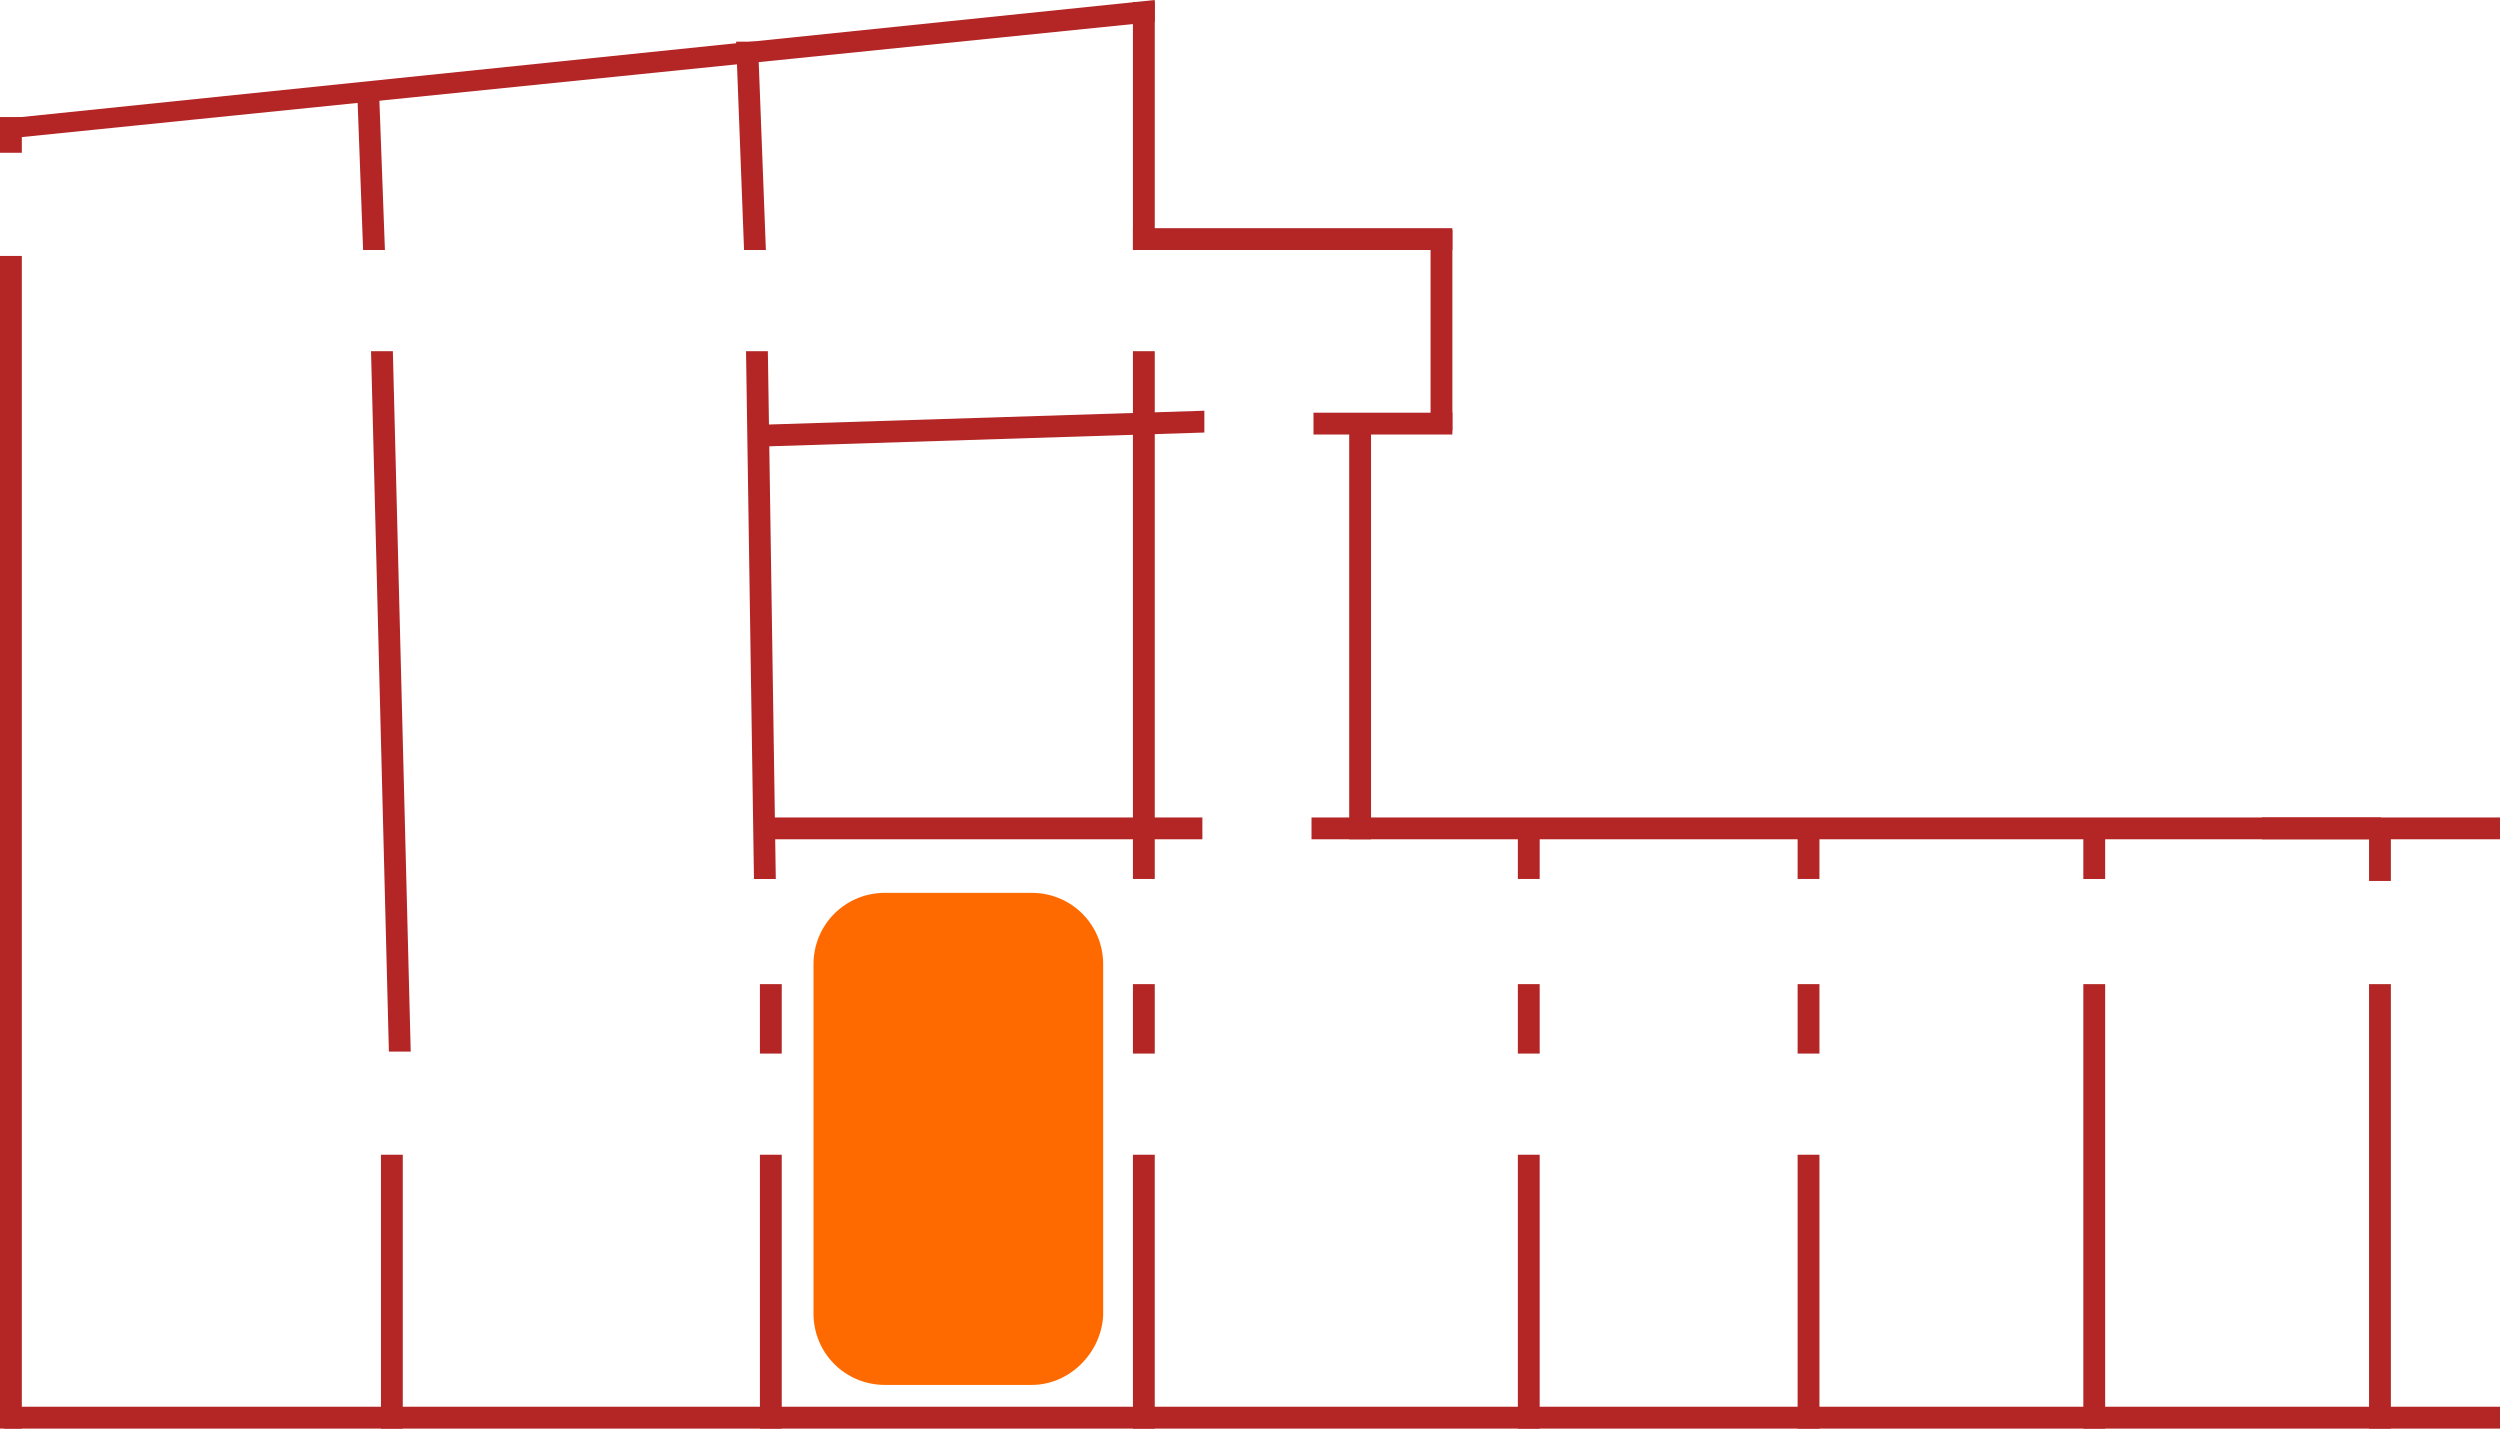
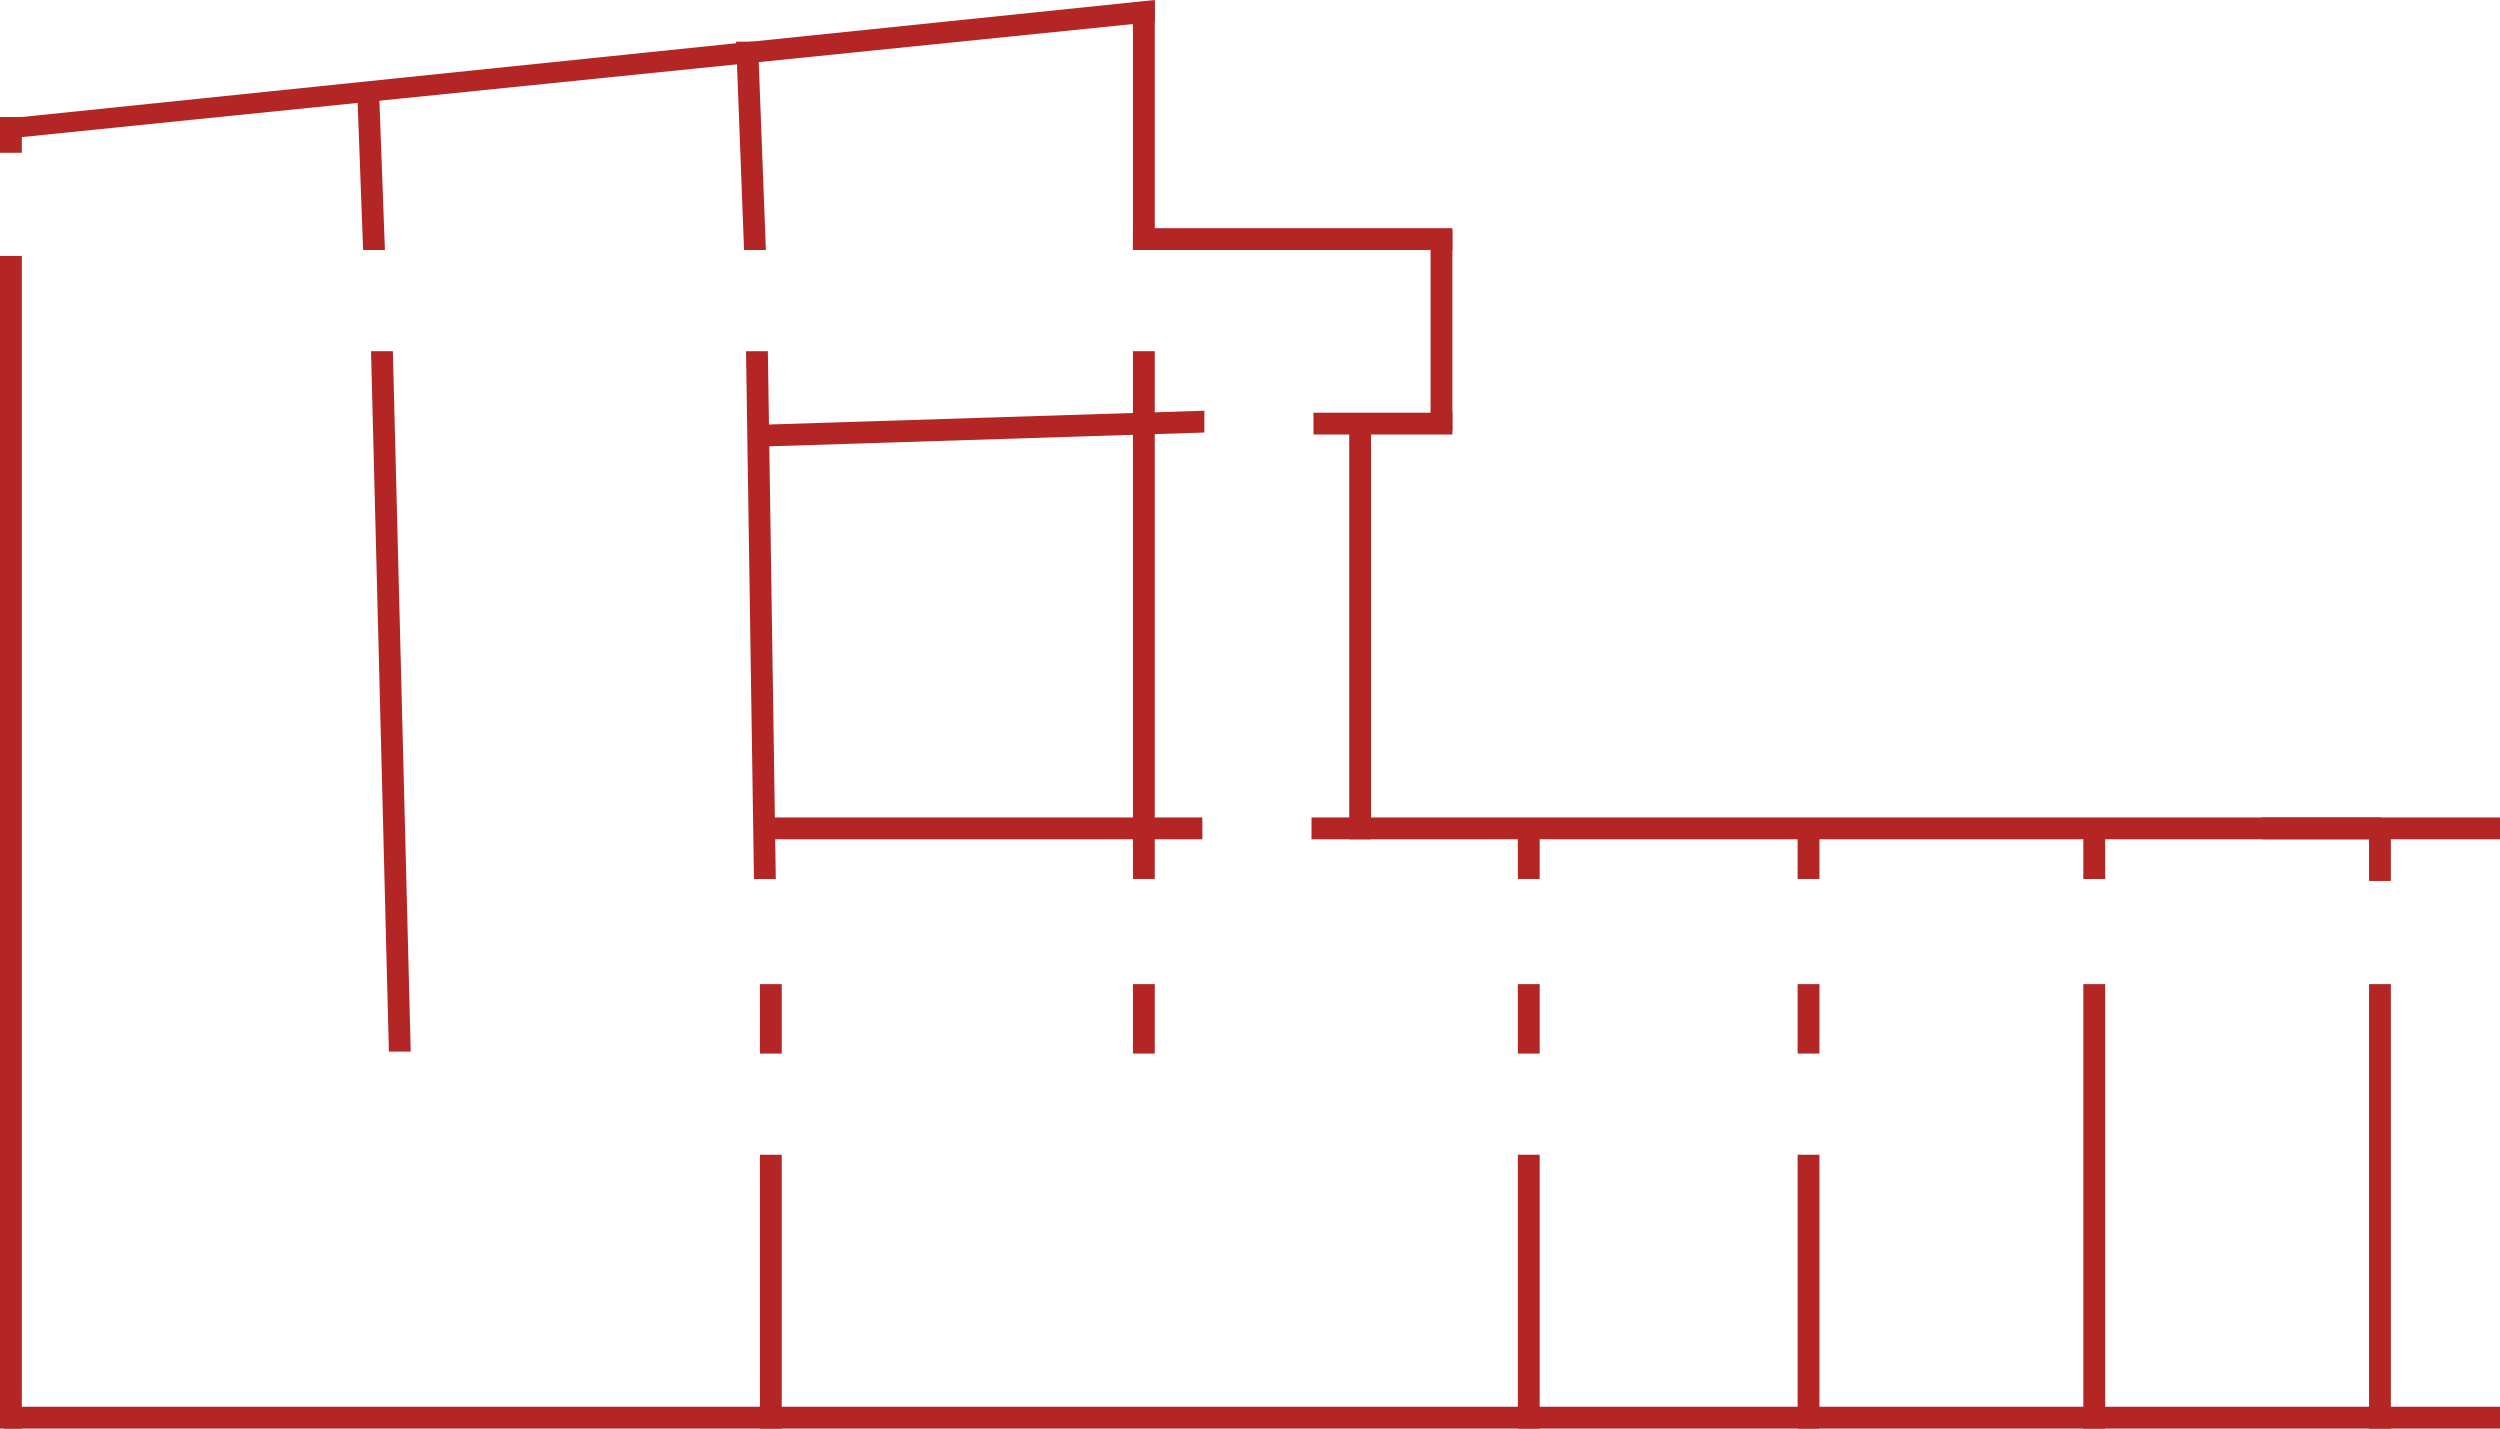
<svg xmlns="http://www.w3.org/2000/svg" version="1.1" id="Livello_1" x="0px" y="0px" viewBox="0 0 126 72" style="enable-background:new 0 0 126 72;" xml:space="preserve">
  <style type="text/css">
	.st0{fill:#B32625;}
	.st1{fill:#FF6A00;}
</style>
  <path class="st0" d="M120.5,49.6h-1.1V72h1.1V49.6z" />
  <path class="st0" d="M106.1,49.6H105V72h1.1V49.6z" />
  <path class="st0" d="M91.7,58.2h-1.1V72h1.1V58.2z" />
  <path class="st0" d="M77.6,58.2h-1.1V72h1.1V58.2z" />
-   <path class="st0" d="M58.2,58.2h-1.1V72h1.1V58.2z" />
  <path class="st0" d="M91.7,41.6h-1.1v2.7h1.1V41.6z" />
  <path class="st0" d="M106.1,41.7H105v2.6h1.1V41.7z" />
  <path class="st0" d="M120.5,41.6h-1.1v2.8h1.1V41.6z" />
  <path class="st0" d="M77.6,41.6h-1.1v2.7h1.1V41.6z" />
  <path class="st0" d="M58.2,17.7h-1.1v26.6h1.1V17.7z" />
  <path class="st0" d="M69.1,21.1H68v21.2h1.1V21.1z" />
  <path class="st0" d="M73.2,11.6h-1.1v10.1h1.1V11.6z" />
  <path class="st0" d="M38.7,17.7h-1.1L38,44.3h1.1L38.7,17.7z" />
  <path class="st0" d="M91.7,49.6h-1.1v3.5h1.1V49.6z" />
  <path class="st0" d="M77.6,49.6h-1.1v3.5h1.1V49.6z" />
  <path class="st0" d="M58.2,49.6h-1.1v3.5h1.1V49.6z" />
  <path class="st0" d="M120,42.3v-1.1H66.1v1.1H120z" />
  <path class="st0" d="M73.2,21.9v-1.1h-7v1.1H73.2z" />
  <path class="st0" d="M73.2,12.6v-1.1H57.1v1.1H73.2z" />
  <path class="st0" d="M126,42.3v-1.1h-12v1.1H126z" />
  <path class="st0" d="M39.4,49.6h-1.1v3.5h1.1V49.6z" />
  <path class="st0" d="M39.4,58.2h-1.1V72h1.1V58.2z" />
  <path class="st0" d="M60.6,42.3v-1.1H38.5v1.1H60.6z" />
  <path class="st0" d="M60.7,21.8v-1.1l-22.1,0.7v1.1L60.7,21.8z" />
-   <path class="st0" d="M20.3,58.2h-1.1V72h1.1V58.2z" />
+   <path class="st0" d="M20.3,58.2h-1.1V72V58.2z" />
  <path class="st0" d="M58.2,0.1h-1.1v12.5h1.1V0.1z" />
  <path class="st0" d="M38.2,2.1h-1.1l0.4,10.5h1.1L38.2,2.1z" />
  <path class="st0" d="M19.1,4.5H18l0.3,8.1h1.1L19.1,4.5z" />
  <path class="st0" d="M1.1,5.9H0v1.8h1.1V5.9z" />
  <path class="st0" d="M1.1,12.9H0V72h1.1V12.9z" />
  <path class="st0" d="M19.8,17.7h-1.1L19.6,53h1.1L19.8,17.7z" />
  <path class="st0" d="M126,72v-1.1H0.2V72H126z" />
  <path class="st0" d="M0.2,7L0.1,6l58.1-6v1.1L0.2,7z" />
  <g>
-     <path class="st1" d="M52,69.8h-7.4c-2,0-3.6-1.6-3.6-3.6V48.6c0-2,1.6-3.6,3.6-3.6H52c2,0,3.6,1.6,3.6,3.6v17.7   C55.5,68.2,53.9,69.8,52,69.8z" />
-   </g>
+     </g>
</svg>